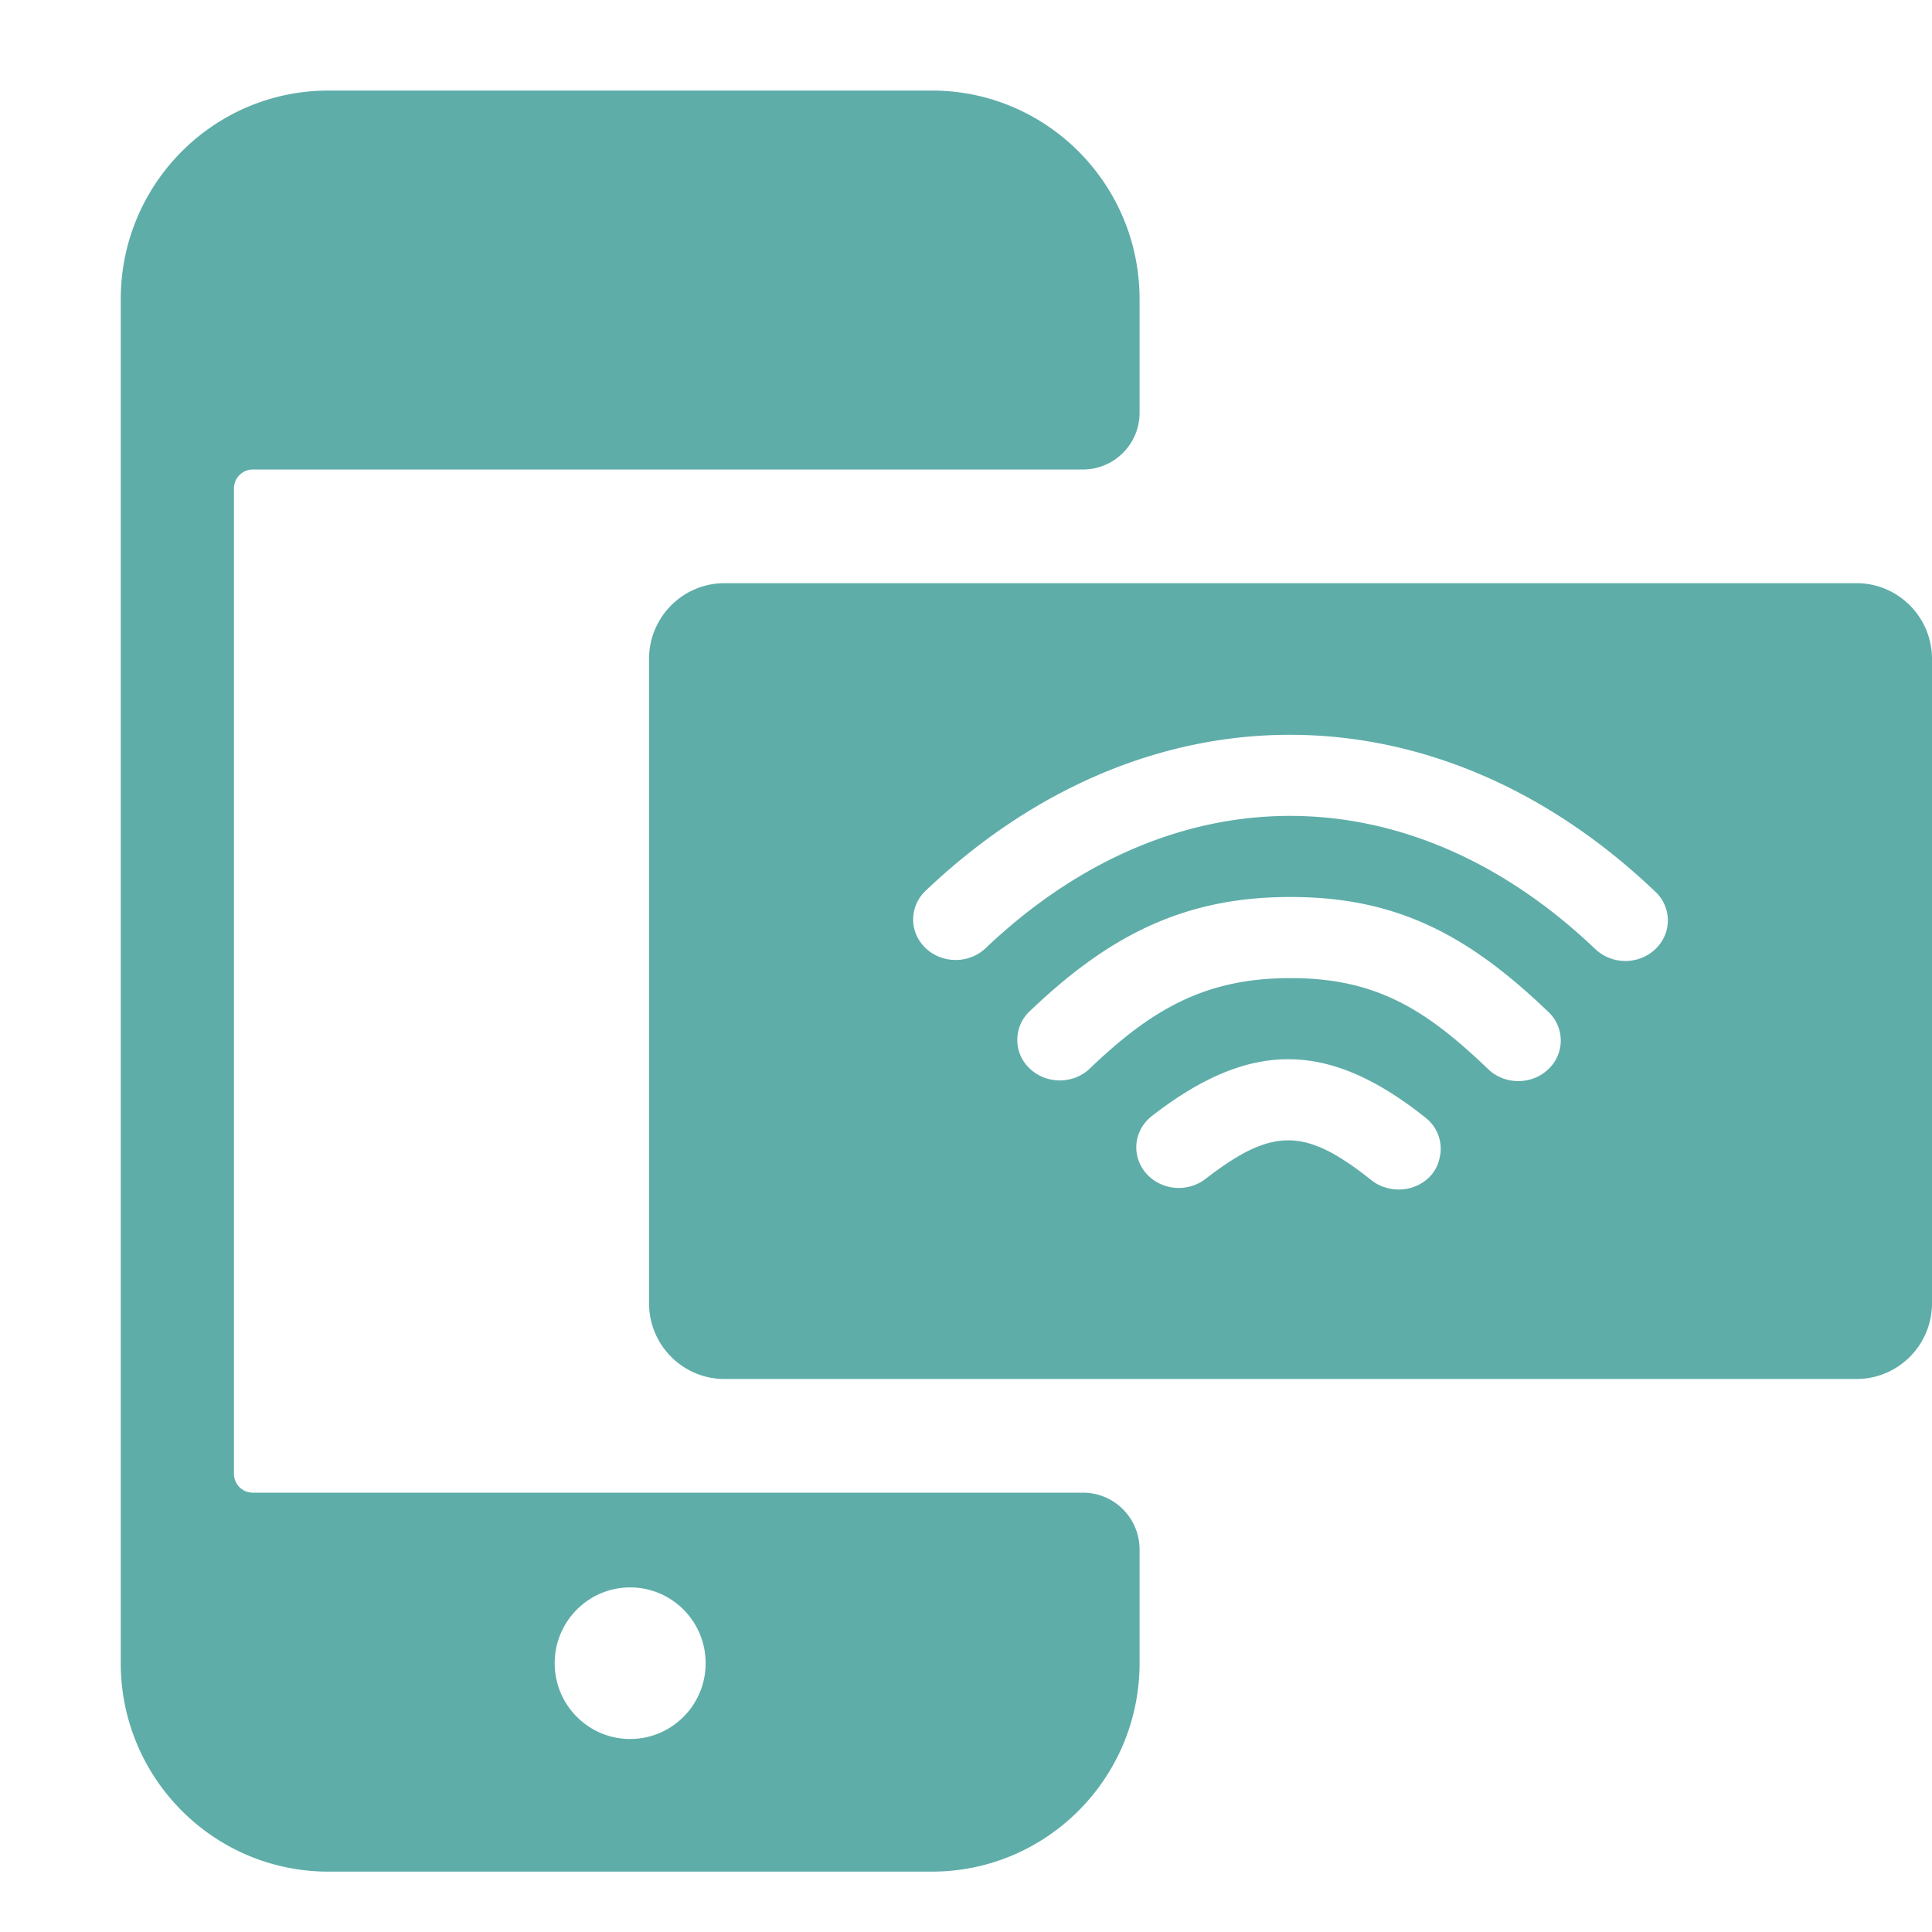
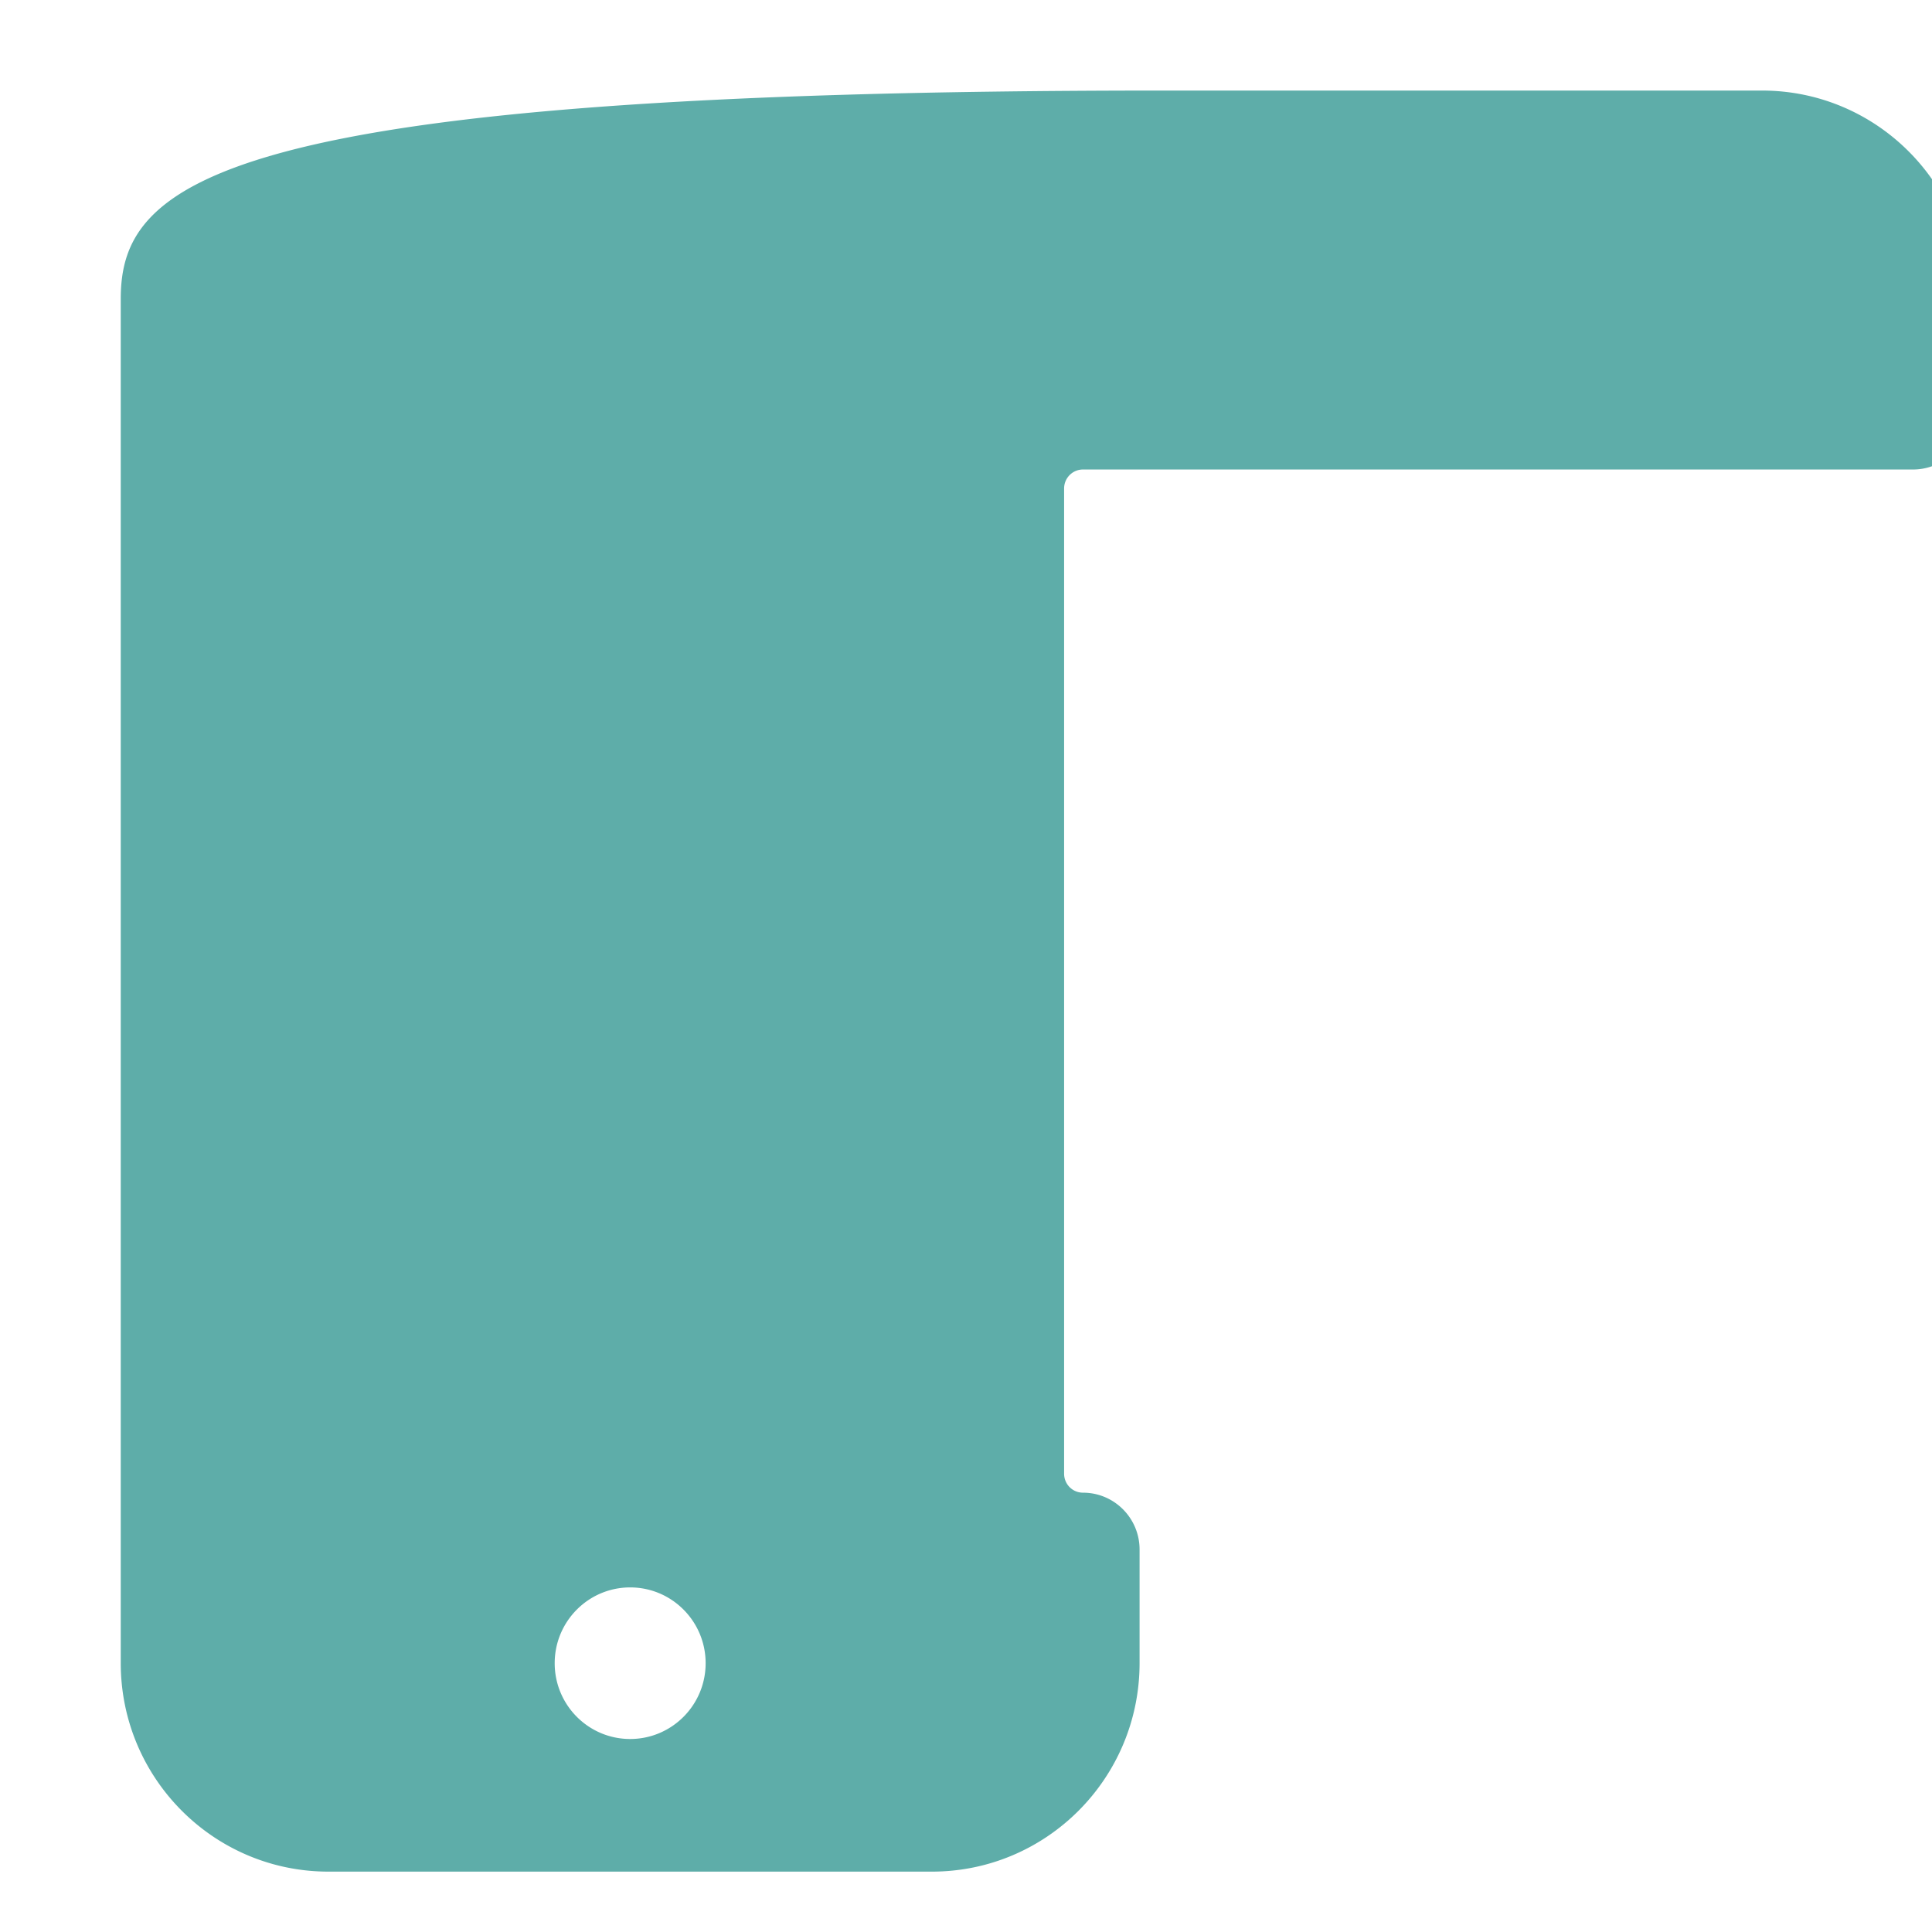
<svg xmlns="http://www.w3.org/2000/svg" width="120" height="120" viewBox="0 0 120 120">
  <g fill="#5EADA9">
-     <path d="M115.313 36.223c2.588 0 4.687 2.108 4.687 4.708v40.013c0 2.6-2.099 4.708-4.687 4.708H45c-2.589 0-4.687-2.108-4.687-4.708V40.931c0-2.6 2.098-4.708 4.687-4.708ZM88.57 69.443c-6.027-4.808-10.871-4.876-16.979-.161-.752.56-1.128 1.464-.984 2.364s.785 1.656 1.678 1.978a2.74 2.74 0 0 0 2.628-.427c4.146-3.197 6.175-3.152 10.267.107.285.226.618.391.976.482.998.272 2.07-.04 2.74-.796.27-.32.452-.698.527-1.102a2.43 2.43 0 0 0-.853-2.444m-8.415-13.728c-6.796-.016-11.478 2.564-16.27 7.164a2.437 2.437 0 0 0 .07 3.487c1 .957 2.612.99 3.655.078 3.804-3.654 7.148-5.703 12.545-5.691 5.398-.013 8.509 2.035 12.314 5.688 1.036.955 2.682.941 3.7-.03a2.44 2.44 0 0 0 .033-3.532c-4.793-4.602-9.248-7.182-16.047-7.164m22.632-.358c-13.603-12.958-31.725-12.958-45.328 0-1 .988-.986 2.56.032 3.531s2.665.985 3.7.03c11.541-10.99 26.322-10.99 37.863 0a2.73 2.73 0 0 0 2.567.688c.923-.23 1.644-.919 1.886-1.8a2.44 2.44 0 0 0-.72-2.45" />
-     <path d="M7.5 103.305c.005 7.147 5.773 12.94 12.89 12.945h37.5c7.118-.005 12.886-5.798 12.891-12.945v-7.062c0-1.95-1.574-3.53-3.515-3.53H15.703a1.17 1.17 0 0 1-.83-.344 1.18 1.18 0 0 1-.342-.833V30.339c0-.65.525-1.177 1.172-1.177h51.563a3.523 3.523 0 0 0 3.515-3.53V18.57c-.005-7.147-5.773-12.94-12.89-12.945h-37.5C13.273 5.63 7.505 11.423 7.5 18.57zm31.64-4.708c2.59 0 4.688 2.108 4.688 4.708s-2.099 4.707-4.687 4.707c-2.59 0-4.688-2.108-4.688-4.707 0-2.6 2.099-4.708 4.688-4.708" />
+     <path d="M7.5 103.305c.005 7.147 5.773 12.94 12.89 12.945h37.5c7.118-.005 12.886-5.798 12.891-12.945v-7.062c0-1.95-1.574-3.53-3.515-3.53a1.17 1.17 0 0 1-.83-.344 1.18 1.18 0 0 1-.342-.833V30.339c0-.65.525-1.177 1.172-1.177h51.563a3.523 3.523 0 0 0 3.515-3.53V18.57c-.005-7.147-5.773-12.94-12.89-12.945h-37.5C13.273 5.63 7.505 11.423 7.5 18.57zm31.64-4.708c2.59 0 4.688 2.108 4.688 4.708s-2.099 4.707-4.687 4.707c-2.59 0-4.688-2.108-4.688-4.707 0-2.6 2.099-4.708 4.688-4.708" />
  </g>
</svg>